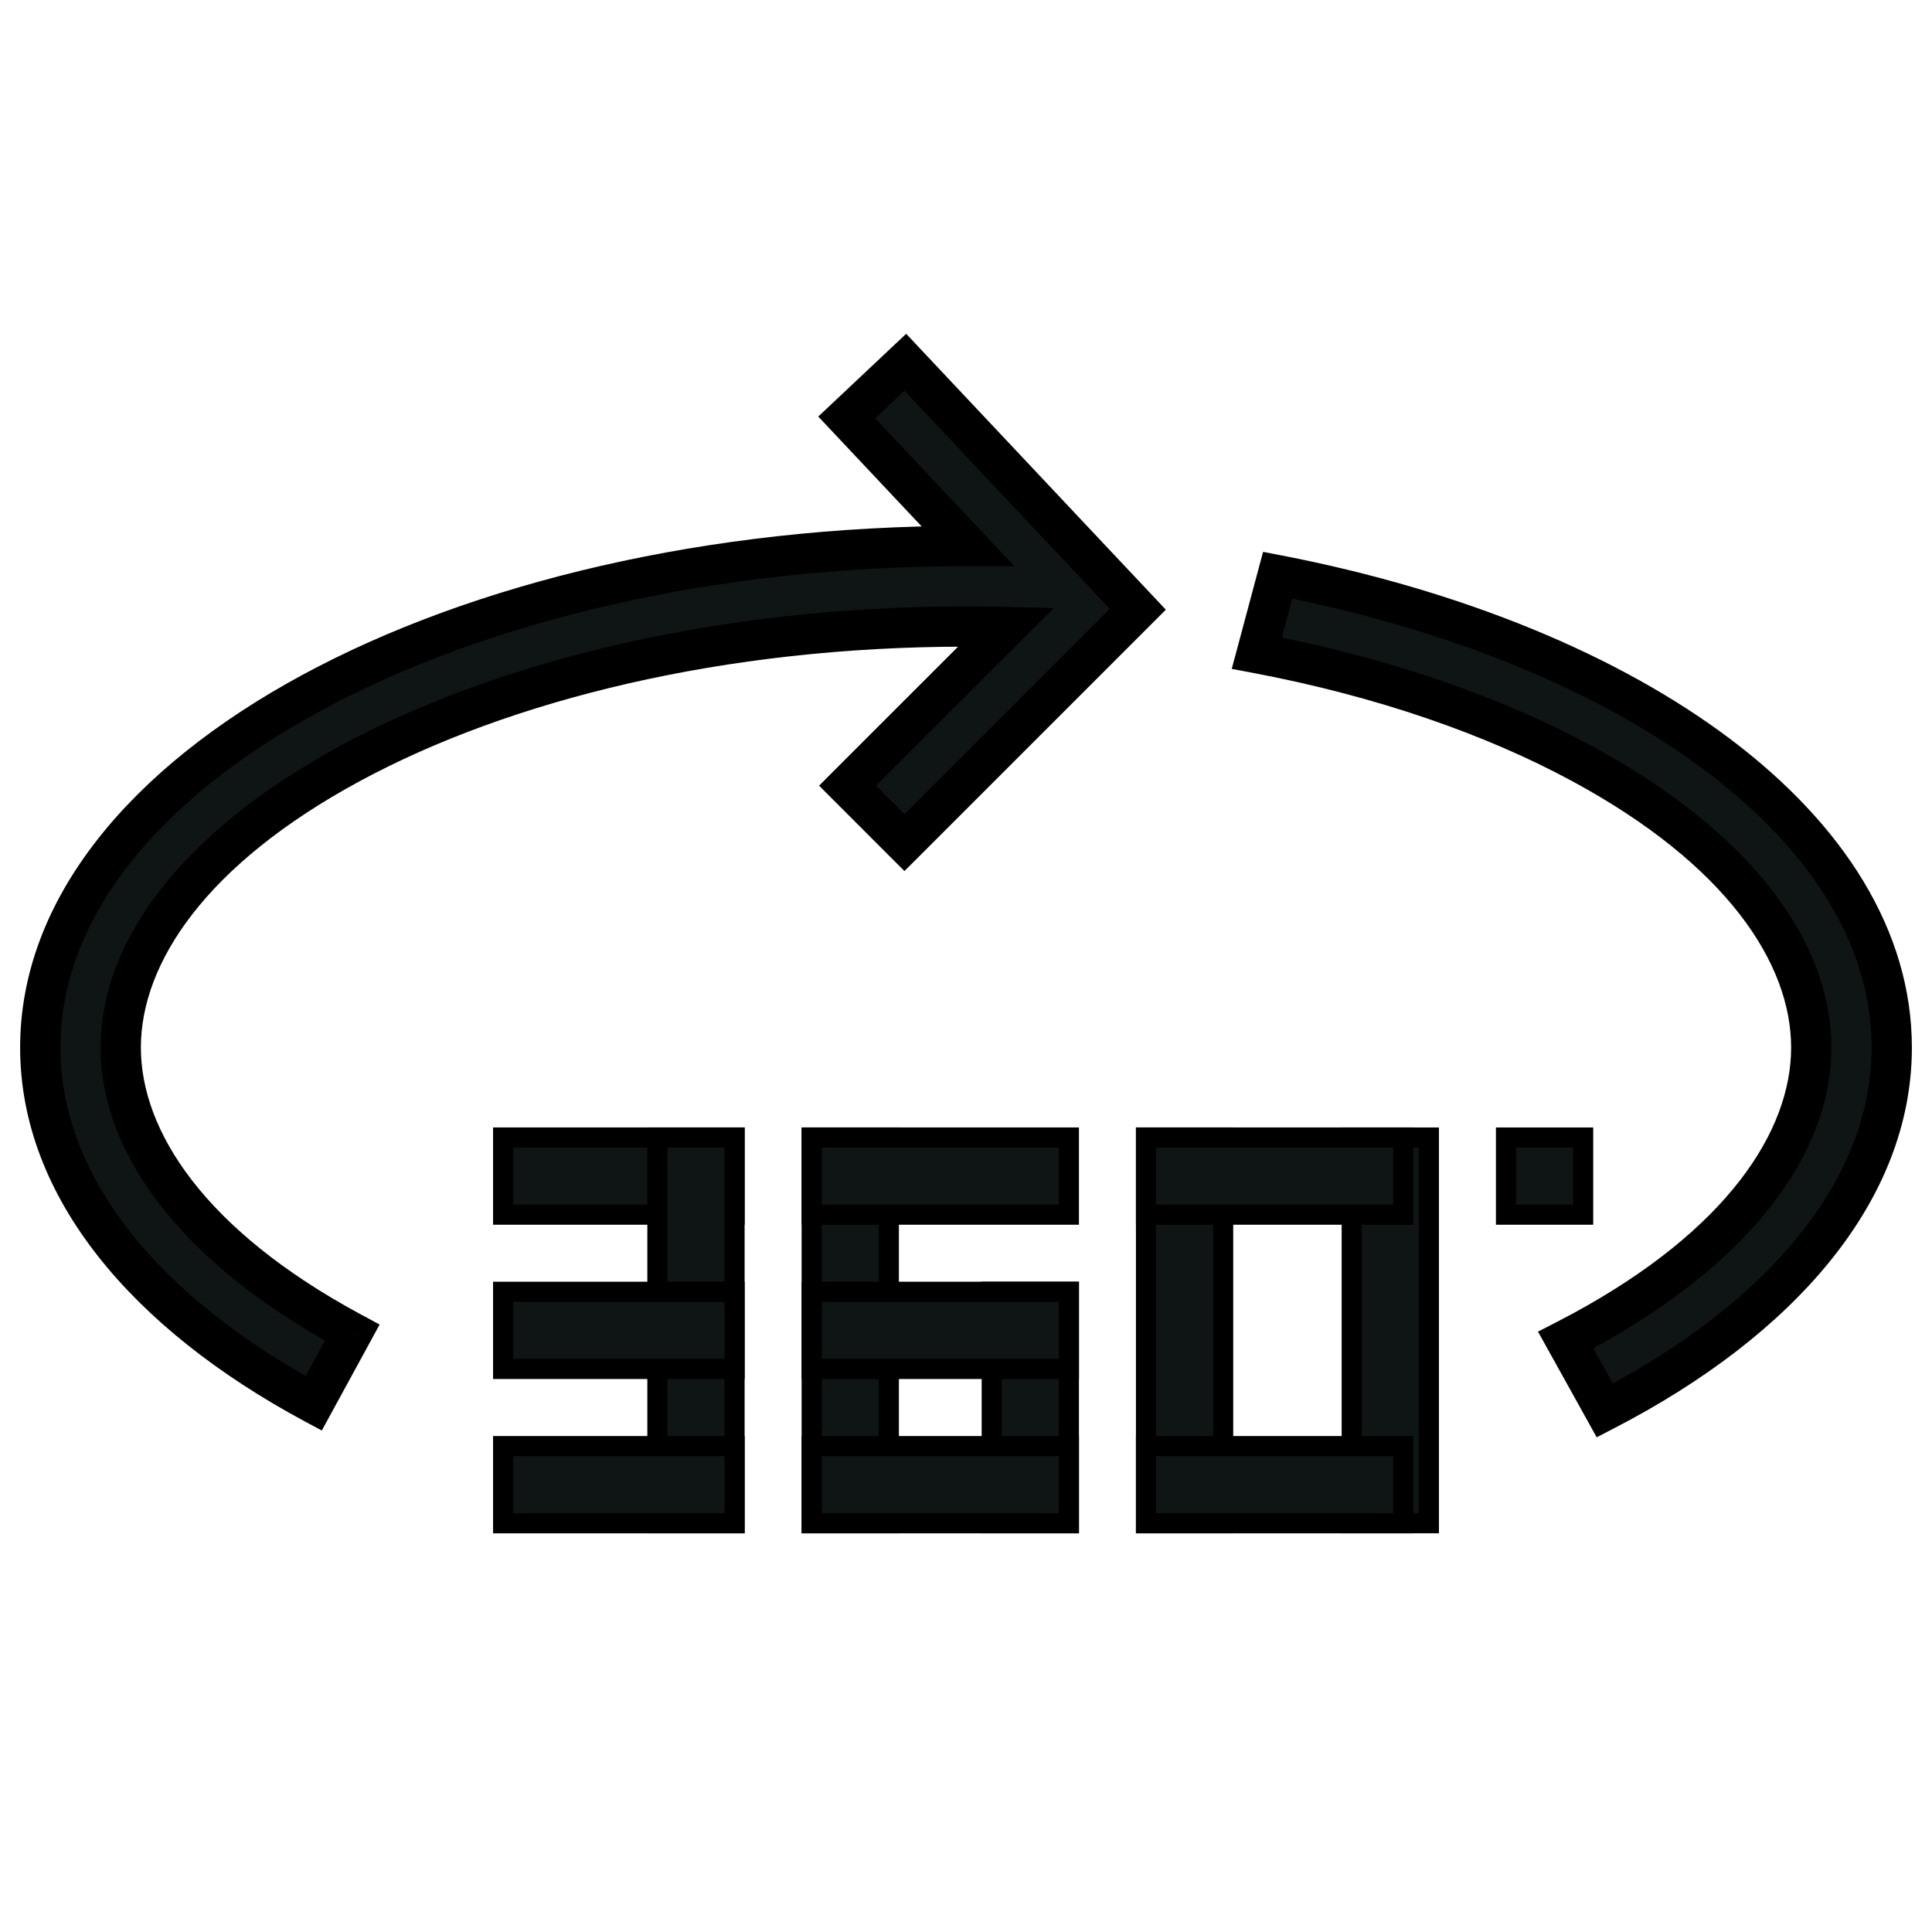
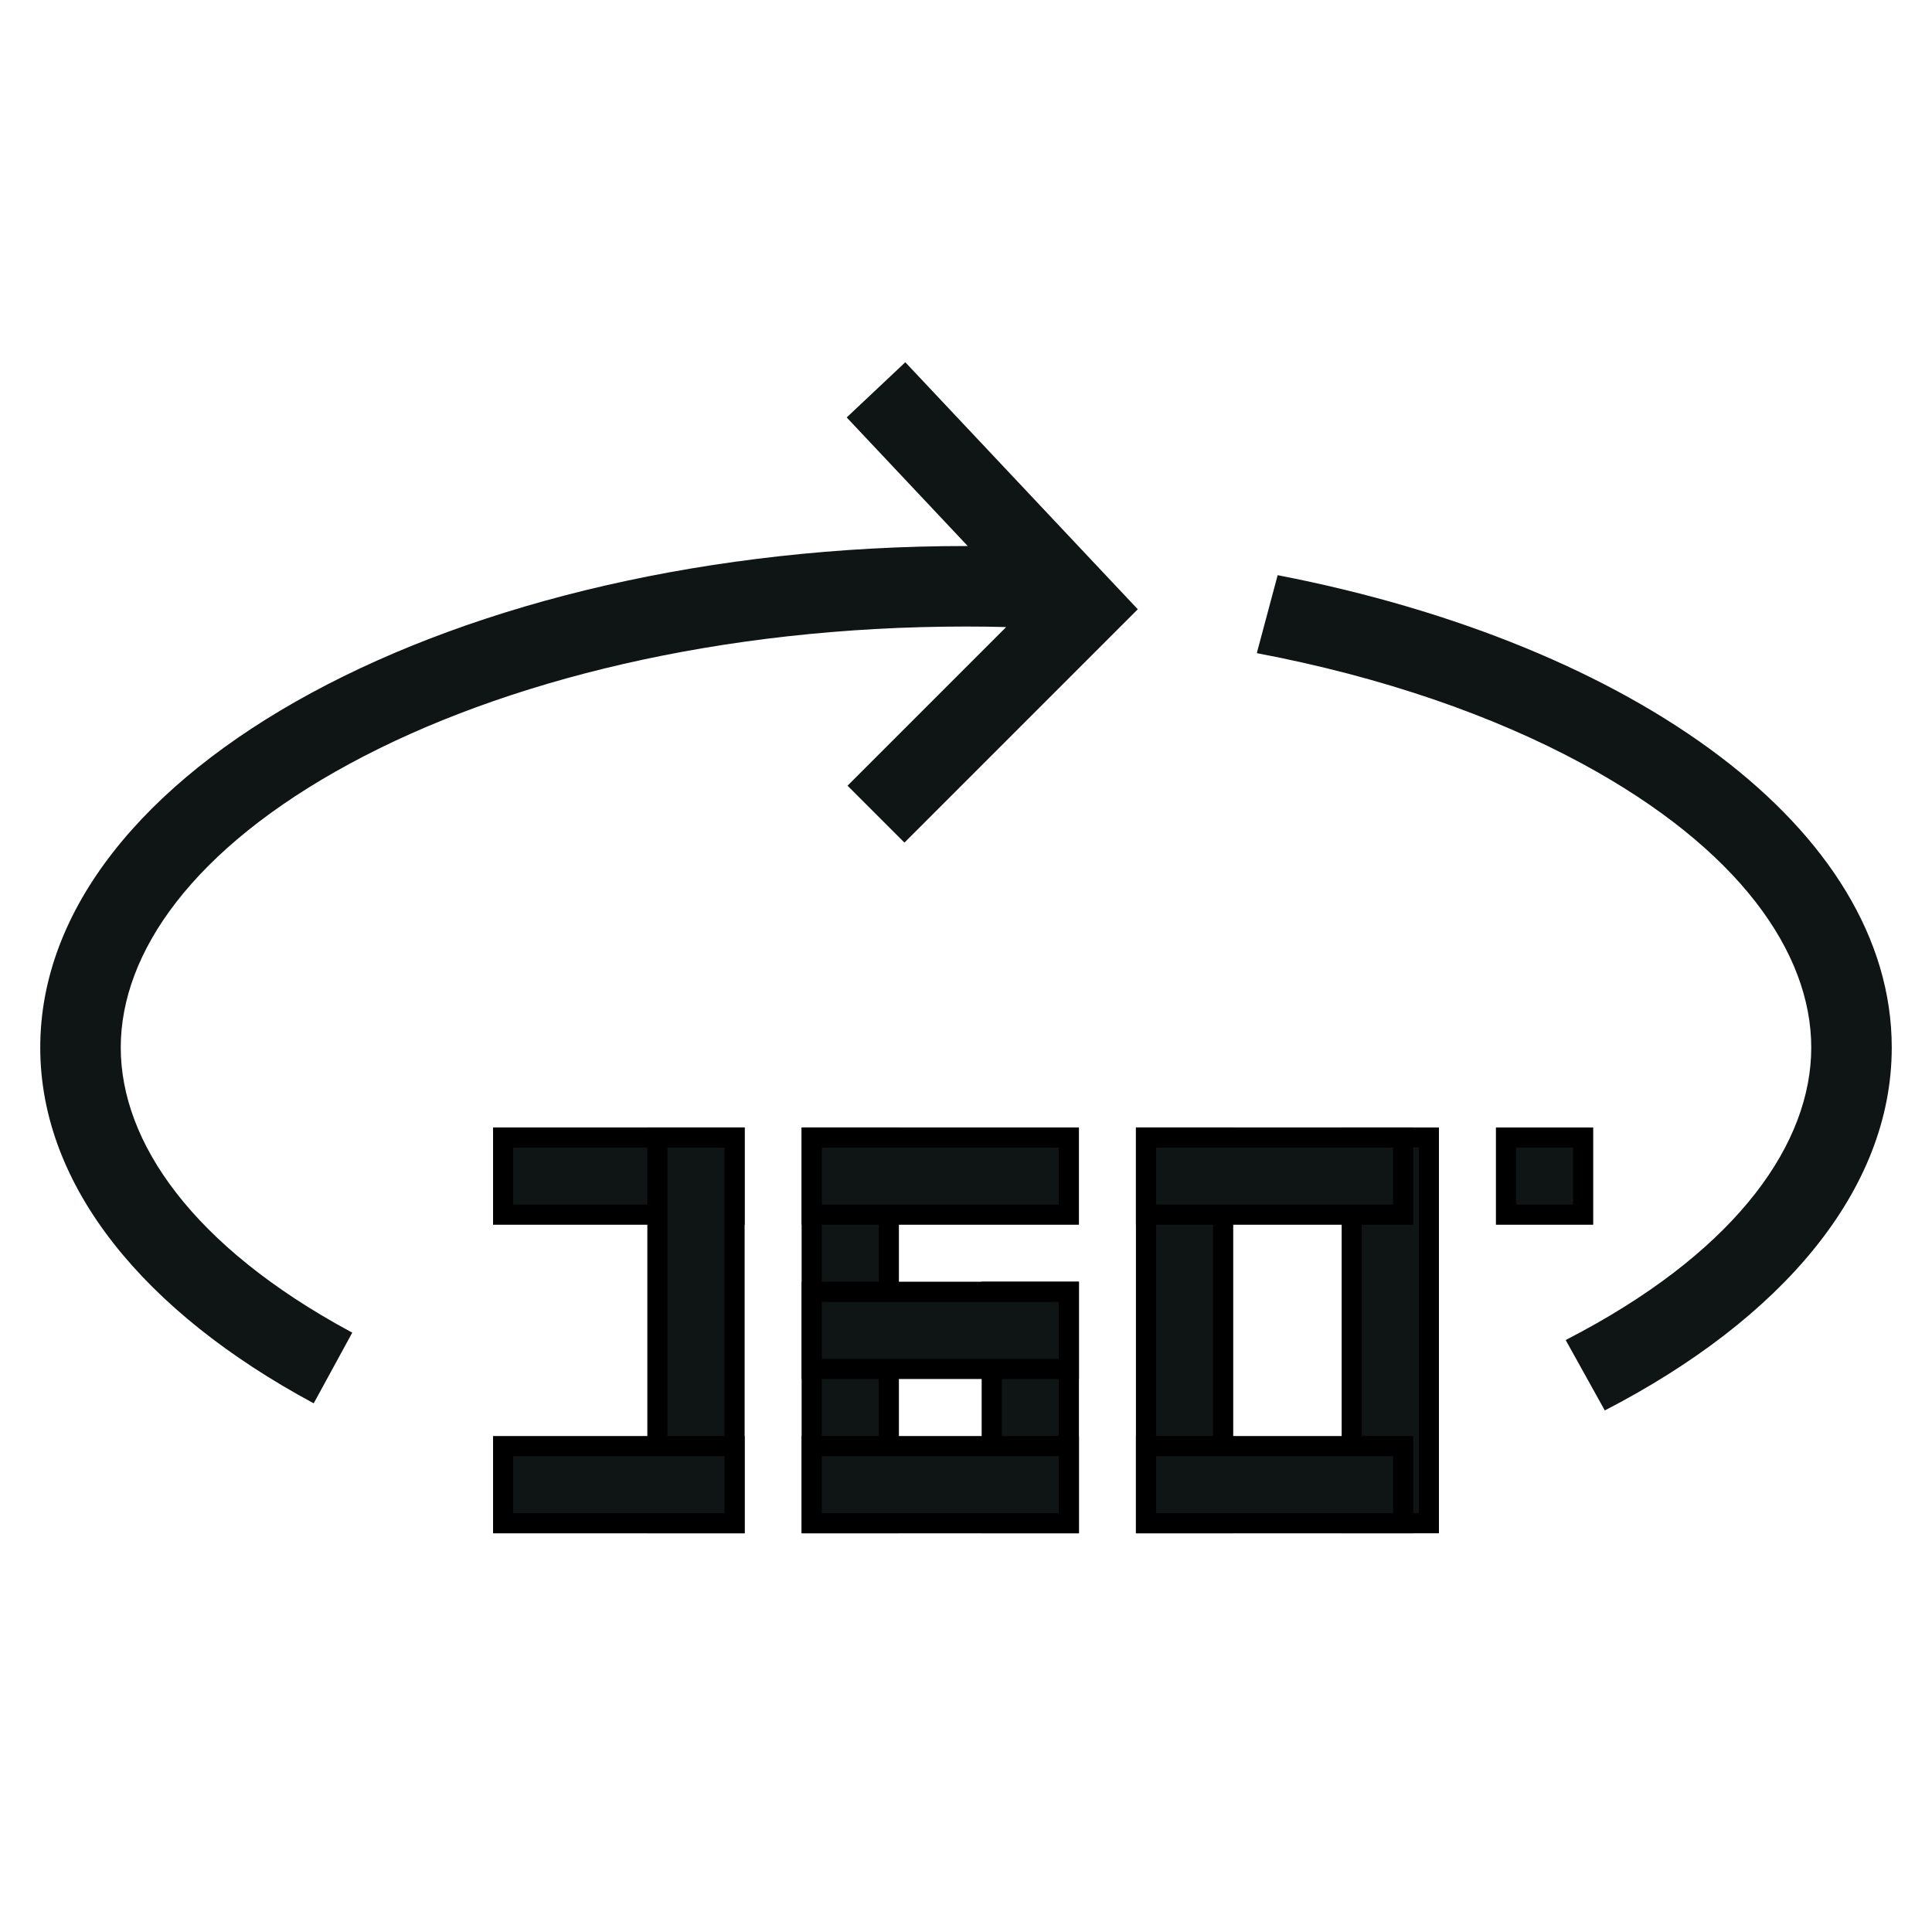
<svg xmlns="http://www.w3.org/2000/svg" width="48" height="48" viewBox="0 0 48 48" fill="none">
  <path fill-rule="evenodd" clip-rule="evenodd" d="M24.998 15.579C24.668 15.57 24.335 15.566 24 15.566C17.915 15.566 12.506 16.907 8.689 18.974C4.794 21.084 3 23.667 3 26.025C3 28.383 4.794 30.966 8.689 33.075L8.752 33.109L7.794 34.865C3.598 32.608 1 29.481 1 26.025C1 19.144 11.297 13.566 24 13.566C24.015 13.566 24.029 13.566 24.043 13.566L21.036 10.371L22.492 9L27.603 14.431L28.268 15.137L27.582 15.823L22.471 20.934L21.057 19.52L24.998 15.579ZM39.871 35.042L38.899 33.293C39.038 33.221 39.175 33.149 39.311 33.075C43.206 30.966 45 28.383 45 26.025C45 23.667 43.206 21.084 39.311 18.974C37.093 17.773 34.338 16.817 31.225 16.227L31.743 14.29C40.636 16.012 47 20.616 47 26.025C47 29.572 44.263 32.773 39.871 35.042Z" fill="#0F1415" />
-   <path d="M24.998 15.579L25.352 15.932L26.177 15.107L25.01 15.079L24.998 15.579ZM8.689 18.974L8.451 18.534L8.689 18.974ZM8.689 33.075L8.451 33.515L8.452 33.516L8.689 33.075ZM8.752 33.109L9.191 33.349L9.431 32.908L8.989 32.669L8.752 33.109ZM7.794 34.865L7.557 35.306L7.995 35.541L8.233 35.105L7.794 34.865ZM24.043 13.566L24.043 14.066L25.202 14.068L24.407 13.224L24.043 13.566ZM21.036 10.371L20.693 10.007L20.329 10.349L20.672 10.713L21.036 10.371ZM22.492 9L22.856 8.657L22.514 8.293L22.149 8.636L22.492 9ZM27.603 14.431L27.239 14.773L27.603 14.431ZM28.268 15.137L28.622 15.491L28.965 15.148L28.632 14.794L28.268 15.137ZM27.582 15.823L27.229 15.47V15.47L27.582 15.823ZM22.471 20.934L22.117 21.288L22.471 21.641L22.825 21.288L22.471 20.934ZM21.057 19.52L20.703 19.166L20.35 19.52L20.703 19.873L21.057 19.52ZM38.899 33.293L38.671 32.848L38.211 33.084L38.462 33.536L38.899 33.293ZM39.871 35.042L39.434 35.285L39.669 35.709L40.1 35.486L39.871 35.042ZM39.311 33.075L39.549 33.515L39.311 33.075ZM39.311 18.974L39.073 19.414L39.311 18.974ZM31.225 16.227L30.742 16.098L30.602 16.618L31.132 16.718L31.225 16.227ZM31.743 14.29L31.838 13.799L31.381 13.711L31.26 14.161L31.743 14.29ZM24 16.066C24.331 16.066 24.66 16.07 24.986 16.078L25.01 15.079C24.676 15.07 24.339 15.066 24 15.066V16.066ZM8.927 19.414C12.658 17.393 17.982 16.066 24 16.066V15.066C17.849 15.066 12.354 16.42 8.451 18.534L8.927 19.414ZM3.5 26.025C3.5 23.936 5.101 21.486 8.927 19.414L8.451 18.534C4.487 20.682 2.5 23.398 2.5 26.025H3.5ZM8.927 32.636C5.101 30.563 3.5 28.114 3.5 26.025H2.5C2.5 28.652 4.487 31.368 8.451 33.515L8.927 32.636ZM8.989 32.669L8.926 32.636L8.452 33.516L8.515 33.55L8.989 32.669ZM8.233 35.105L9.191 33.349L8.313 32.87L7.355 34.626L8.233 35.105ZM0.5 26.025C0.5 29.753 3.295 33.013 7.557 35.306L8.031 34.425C3.901 32.204 1.5 29.209 1.5 26.025H0.5ZM24 13.066C17.582 13.066 11.747 14.474 7.498 16.776C3.27 19.066 0.5 22.314 0.5 26.025H1.5C1.5 22.855 3.879 19.873 7.975 17.655C12.05 15.447 17.715 14.066 24 14.066V13.066ZM24.044 13.066C24.029 13.066 24.015 13.066 24 13.066V14.066C24.014 14.066 24.029 14.066 24.043 14.066L24.044 13.066ZM24.407 13.224L21.4 10.028L20.672 10.713L23.679 13.909L24.407 13.224ZM21.378 10.735L22.835 9.364L22.149 8.636L20.693 10.007L21.378 10.735ZM22.128 9.343L27.239 14.773L27.967 14.088L22.856 8.657L22.128 9.343ZM27.239 14.773L27.904 15.48L28.632 14.794L27.967 14.088L27.239 14.773ZM27.915 14.784L27.229 15.47L27.936 16.177L28.622 15.491L27.915 14.784ZM27.229 15.47L22.117 20.581L22.825 21.288L27.936 16.177L27.229 15.47ZM22.825 20.581L21.41 19.166L20.703 19.873L22.117 21.288L22.825 20.581ZM21.41 19.873L25.352 15.932L24.645 15.225L20.703 19.166L21.41 19.873ZM38.462 33.536L39.434 35.285L40.308 34.799L39.336 33.05L38.462 33.536ZM39.073 32.636C38.941 32.707 38.807 32.778 38.671 32.848L39.127 33.738C39.27 33.664 39.41 33.59 39.549 33.515L39.073 32.636ZM44.5 26.025C44.5 28.114 42.899 30.563 39.073 32.636L39.549 33.515C43.513 31.368 45.5 28.652 45.5 26.025H44.5ZM39.073 19.414C42.899 21.486 44.5 23.936 44.5 26.025H45.5C45.5 23.398 43.513 20.682 39.549 18.534L39.073 19.414ZM31.132 16.718C34.203 17.3 36.908 18.241 39.073 19.414L39.549 18.534C37.279 17.305 34.473 16.334 31.318 15.736L31.132 16.718ZM31.26 14.161L30.742 16.098L31.708 16.356L32.226 14.419L31.26 14.161ZM47.5 26.025C47.5 23.108 45.784 20.473 43.008 18.376C40.229 16.276 36.338 14.671 31.838 13.799L31.648 14.781C36.041 15.632 39.779 17.189 42.405 19.174C45.035 21.161 46.5 23.532 46.5 26.025H47.5ZM40.1 35.486C44.557 33.184 47.5 29.851 47.5 26.025H46.5C46.5 29.293 43.969 32.362 39.641 34.598L40.1 35.486Z" fill="black" />
  <rect x="12.5" y="28.261" width="5.75" height="1.917" fill="#0F1415" stroke="black" stroke-width="0.5" />
  <rect x="18.25" y="28.261" width="9.583" height="1.917" transform="rotate(90 18.25 28.261)" fill="#0F1415" stroke="black" stroke-width="0.5" />
  <rect x="22.083" y="28.261" width="9.583" height="1.917" transform="rotate(90 22.083 28.261)" fill="#0F1415" stroke="black" stroke-width="0.5" />
  <rect x="30.389" y="28.261" width="9.583" height="1.917" transform="rotate(90 30.389 28.261)" fill="#0F1415" stroke="black" stroke-width="0.5" />
  <rect x="35.5" y="28.261" width="9.583" height="1.917" transform="rotate(90 35.5 28.261)" fill="#0F1415" stroke="black" stroke-width="0.5" />
  <rect x="39.333" y="28.261" width="1.917" height="1.917" transform="rotate(90 39.333 28.261)" fill="#0F1415" stroke="black" stroke-width="0.5" />
  <rect x="26.556" y="32.094" width="5.75" height="1.917" transform="rotate(90 26.556 32.094)" fill="#0F1415" stroke="black" stroke-width="0.5" />
  <rect x="20.167" y="28.261" width="6.389" height="1.917" fill="#0F1415" stroke="black" stroke-width="0.5" />
  <rect x="20.167" y="32.094" width="6.389" height="1.917" fill="#0F1415" stroke="black" stroke-width="0.5" />
  <rect x="20.167" y="35.928" width="6.389" height="1.917" fill="#0F1415" stroke="black" stroke-width="0.5" />
  <rect x="28.472" y="35.928" width="6.389" height="1.917" fill="#0F1415" stroke="black" stroke-width="0.5" />
  <rect x="28.472" y="28.261" width="6.389" height="1.917" fill="#0F1415" stroke="black" stroke-width="0.5" />
-   <rect x="12.5" y="32.094" width="5.75" height="1.917" fill="#0F1415" stroke="black" stroke-width="0.5" />
  <rect x="12.5" y="35.928" width="5.75" height="1.917" fill="#0F1415" stroke="black" stroke-width="0.5" />
</svg>